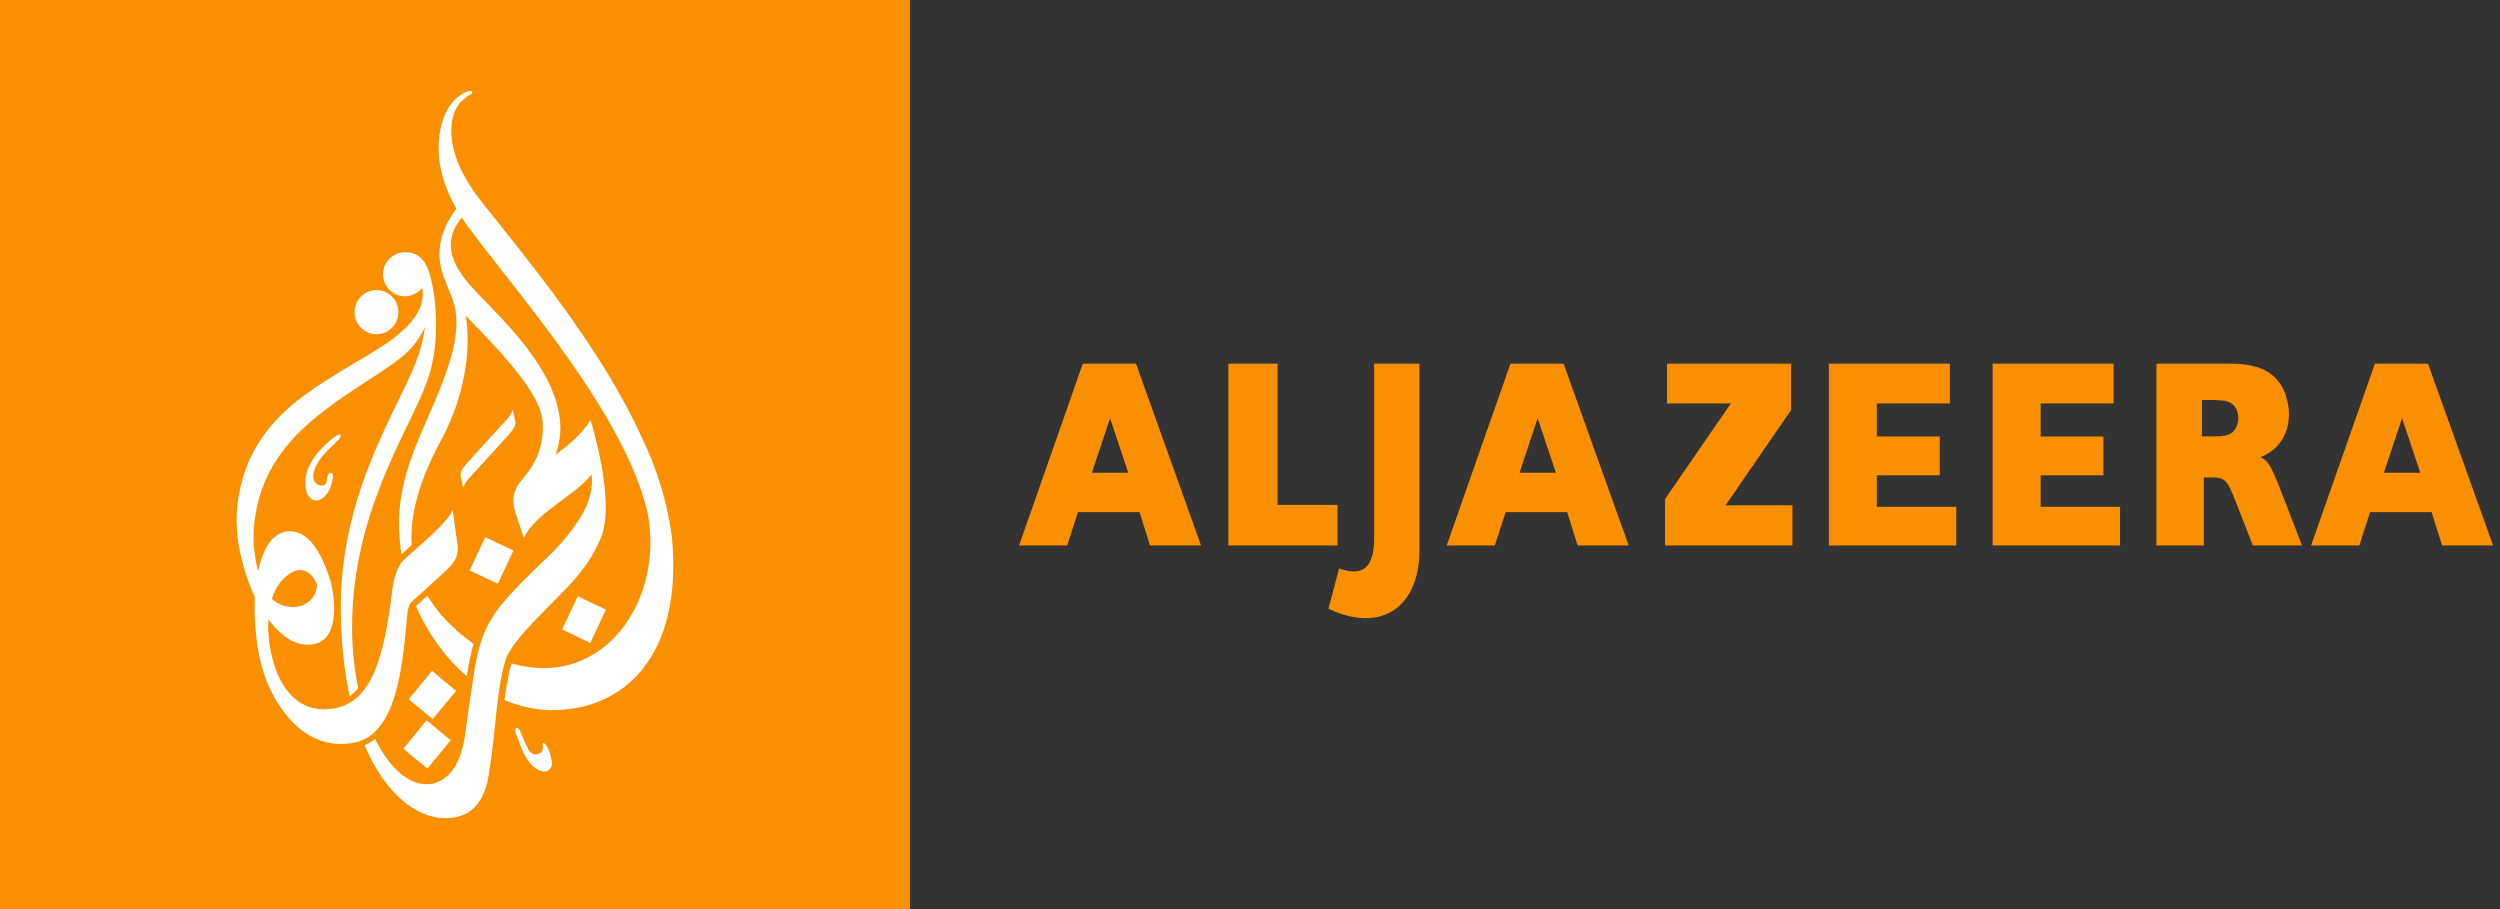
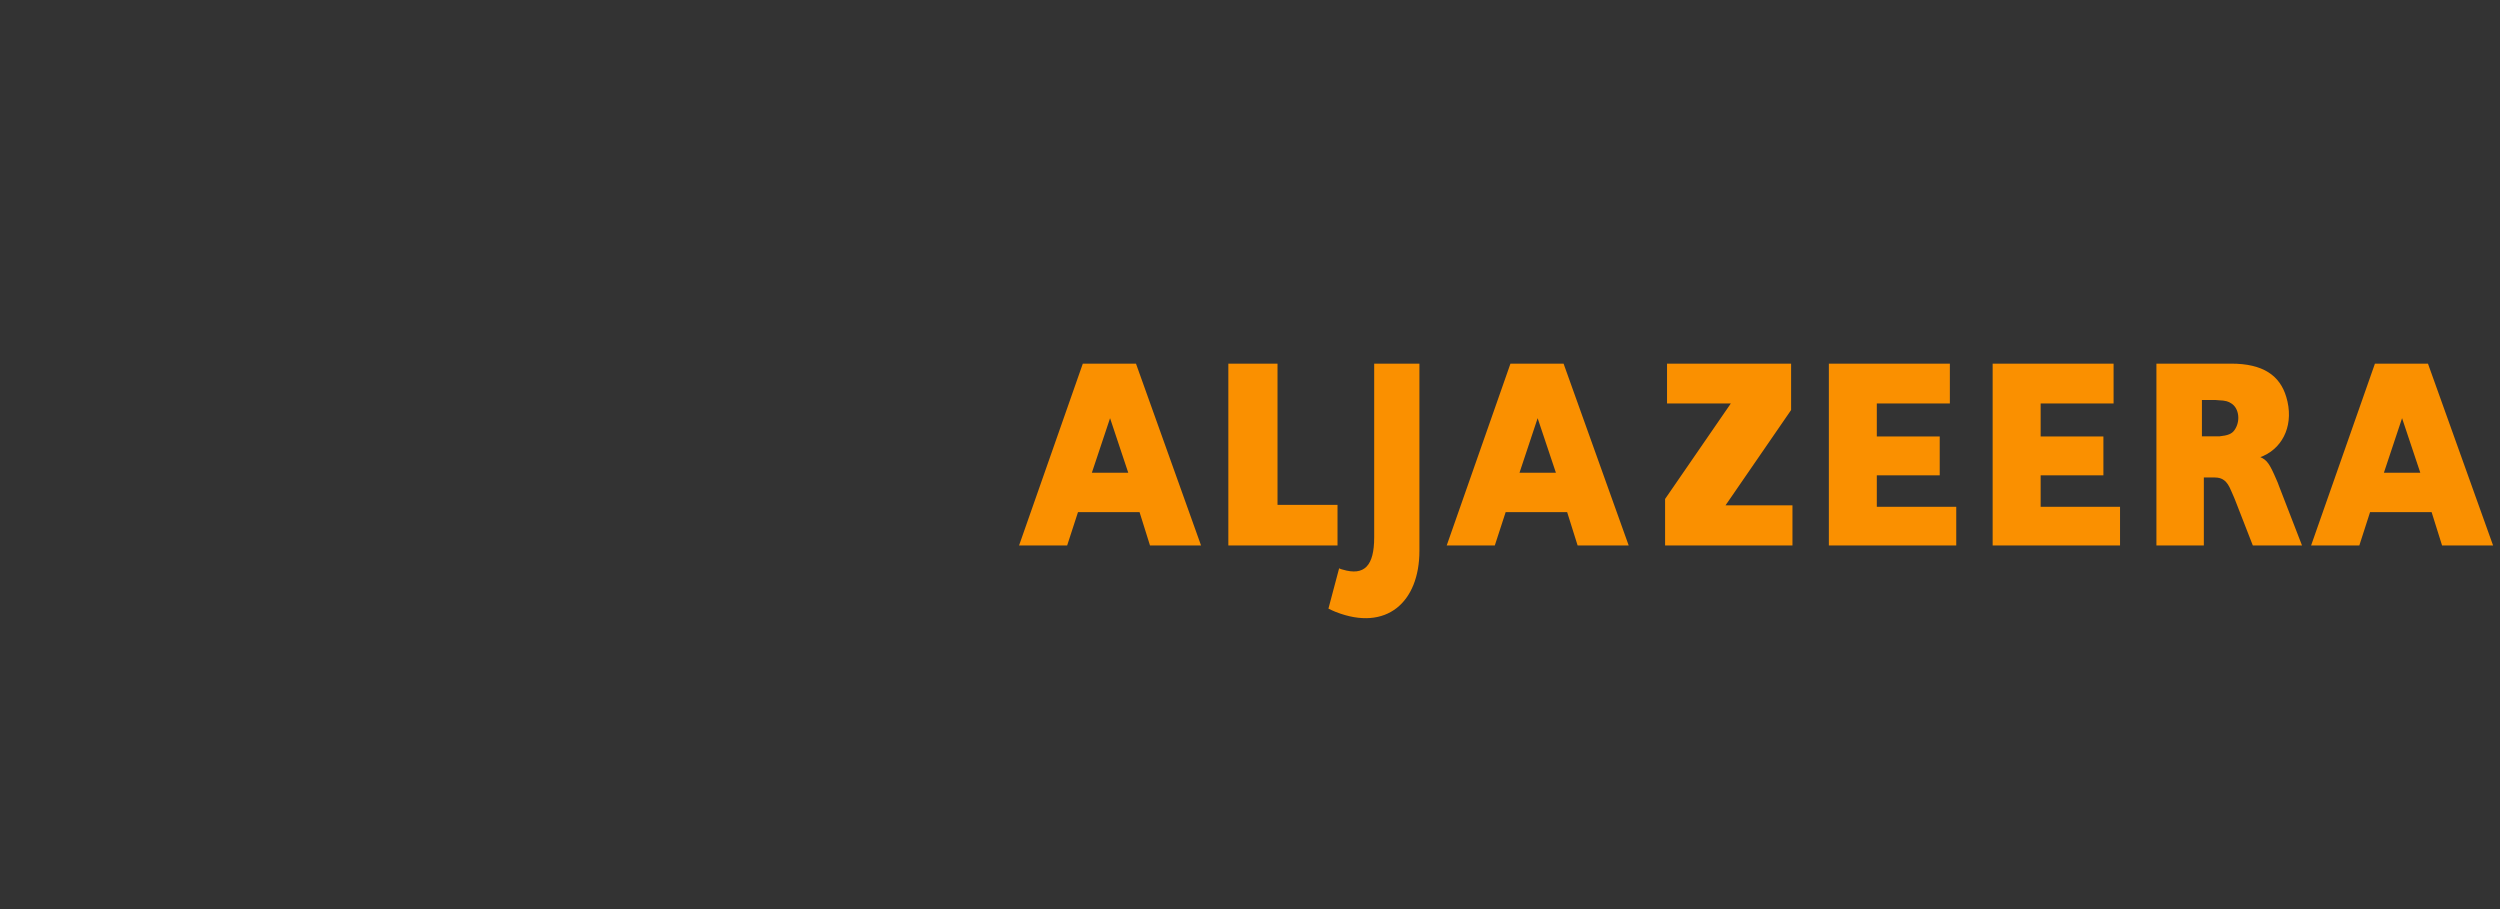
<svg xmlns="http://www.w3.org/2000/svg" width="220px" height="80px" viewBox="0 0 220 80" version="1.1">
  <rect x="0" y="0" width="220" height="80" fill="#333333" stroke="none" />
  <g id="Desktop" stroke="none" stroke-width="1" fill="none" fill-rule="evenodd">
    <g id="AJE-DT-HP" transform="translate(-115, 0)">
      <g id="el/header/nav/bk" transform="translate(115, 0)">
        <g id="aj-logo/aje/aje-default-hor">
          <g id="aj-logo/words/aljazeera" transform="translate(89.678, 32)" fill="#FA9000">
-             <path d="M67.939,4.083 L67.939,0 L57.021,0 L57.021,3.506 L62.634,3.506 L56.85,11.909 L56.85,16 L68.059,16 L68.059,12.467 L62.17,12.467 L67.939,4.083 Z M106.936,5.876 C106.709,6.18 106.383,6.32 105.622,6.4 L104.091,6.4 L104.091,3.2 L105.278,3.2 C105.372,3.2 105.466,3.223 105.562,3.223 C106.172,3.244 106.421,3.326 106.691,3.51 C107.363,3.934 107.514,5.095 106.936,5.876 L106.936,5.876 Z M110.646,10.201 C110.036,8.781 109.816,8.493 109.233,8.225 C109.33,8.201 109.428,8.156 109.515,8.112 C111.329,7.288 112.206,5.223 111.514,2.931 C110.952,1.044 109.472,0 106.669,0 L100.087,0 L100.087,16 L104.26,16 L104.26,10.019 L105.217,10.019 C105.891,10.019 106.299,10.308 106.65,11.159 L106.872,11.666 L106.993,11.954 L108.569,16 L112.899,16 L110.869,10.757 C110.793,10.554 110.735,10.382 110.646,10.201 L110.646,10.201 Z M120.105,9.6 L121.704,4.8 L123.308,9.6 L120.105,9.6 Z M123.983,0 L119.316,0 L113.699,16 L117.943,16 L118.888,13.069 L124.304,13.069 L125.224,16 L129.713,16 L123.983,0 Z M44.038,9.6 L45.634,4.8 L47.241,9.6 L44.038,9.6 Z M43.242,0 L37.633,16 L41.865,16 L42.819,13.069 L48.231,13.069 L49.152,16 L53.647,16 L47.917,0 L43.242,0 Z M6.406,9.6 L8.007,4.8 L9.608,9.6 L6.406,9.6 Z M5.61,0 L0,16 L4.232,16 L5.185,13.069 L10.602,13.069 L11.521,16 L16.014,16 L10.288,0 L5.61,0 Z M89.899,9.83 L95.421,9.83 L95.421,6.41 L89.899,6.41 L89.899,3.506 L96.317,3.506 L96.317,0 L85.675,0 L85.675,16 L96.885,16 L96.885,12.6 L89.899,12.6 L89.899,9.83 Z M75.482,9.83 L81.017,9.83 L81.017,6.41 L75.482,6.41 L75.482,3.506 L81.909,3.506 L81.909,0 L71.262,0 L71.262,16 L82.472,16 L82.472,12.6 L75.482,12.6 L75.482,9.83 Z M31.25,15.294 C31.25,17.789 30.388,18.697 28.483,18.125 C28.369,18.102 28.275,18.064 28.165,18.012 L27.224,21.558 C27.436,21.669 27.647,21.758 27.874,21.853 C32.315,23.596 35.231,21.007 35.231,16.469 L35.231,0 L31.25,0 L31.25,15.294 Z M28.024,12.426 L22.744,12.426 L22.744,0 L18.416,0 L18.416,16 L28.024,16 L28.024,12.426 Z" id="Fill-1" />
+             <path d="M67.939,4.083 L67.939,0 L57.021,0 L57.021,3.506 L62.634,3.506 L56.85,11.909 L56.85,16 L68.059,16 L68.059,12.467 L62.17,12.467 L67.939,4.083 Z M106.936,5.876 C106.709,6.18 106.383,6.32 105.622,6.4 L104.091,6.4 L104.091,3.2 L105.278,3.2 C105.372,3.2 105.466,3.223 105.562,3.223 C106.172,3.244 106.421,3.326 106.691,3.51 C107.363,3.934 107.514,5.095 106.936,5.876 L106.936,5.876 Z M110.646,10.201 C110.036,8.781 109.816,8.493 109.233,8.225 C109.33,8.201 109.428,8.156 109.515,8.112 C111.329,7.288 112.206,5.223 111.514,2.931 C110.952,1.044 109.472,0 106.669,0 L100.087,0 L100.087,16 L104.26,16 L104.26,10.019 L105.217,10.019 C105.891,10.019 106.299,10.308 106.65,11.159 L106.872,11.666 L106.993,11.954 L108.569,16 L112.899,16 L110.869,10.757 C110.793,10.554 110.735,10.382 110.646,10.201 L110.646,10.201 Z M120.105,9.6 L121.704,4.8 L123.308,9.6 L120.105,9.6 Z M123.983,0 L119.316,0 L113.699,16 L117.943,16 L118.888,13.069 L124.304,13.069 L125.224,16 L129.713,16 L123.983,0 Z M44.038,9.6 L45.634,4.8 L47.241,9.6 L44.038,9.6 Z M43.242,0 L37.633,16 L41.865,16 L42.819,13.069 L48.231,13.069 L49.152,16 L53.647,16 L47.917,0 L43.242,0 Z M6.406,9.6 L8.007,4.8 L9.608,9.6 L6.406,9.6 Z M5.61,0 L0,16 L4.232,16 L5.185,13.069 L10.602,13.069 L11.521,16 L16.014,16 L10.288,0 L5.61,0 Z M89.899,9.83 L95.421,9.83 L95.421,6.41 L89.899,6.41 L89.899,3.506 L96.317,3.506 L96.317,0 L85.675,0 L85.675,16 L96.885,16 L96.885,12.6 L89.899,12.6 L89.899,9.83 Z M75.482,9.83 L81.017,9.83 L81.017,6.41 L75.482,6.41 L75.482,3.506 L81.909,3.506 L81.909,0 L71.262,0 L71.262,16 L82.472,16 L82.472,12.6 L75.482,12.6 L75.482,9.83 Z M31.25,15.294 C31.25,17.789 30.388,18.697 28.483,18.125 C28.369,18.102 28.275,18.064 28.165,18.012 L27.224,21.558 C27.436,21.669 27.647,21.758 27.874,21.853 C32.315,23.596 35.231,21.007 35.231,16.469 L35.231,0 L31.25,0 L31.25,15.294 Z M28.024,12.426 L22.744,12.426 L22.744,0 L18.416,0 L18.416,16 L28.024,16 L28.024,12.426 " id="Fill-1" />
          </g>
          <g id="aj-logo/basic">
            <g id="aj-logo/basic-rec" fill="#FA9000">
-               <rect id="Rectangle" x="0" y="0" width="80.07" height="80" />
-             </g>
+               </g>
            <g id="aj-logo/core" transform="translate(20.818, 8)" fill="#FFFFFF">
-               <path d="M24.625,56.042 C24.527,56.086 24.494,56.247 24.557,56.474 C24.625,56.69 24.993,57.635 24.993,57.635 C25.253,58.345 25.693,59.168 26.286,59.59 C26.918,60.037 27.245,59.88 27.372,59.831 C27.466,59.779 27.873,59.531 27.728,58.884 C27.573,58.199 27.488,58.015 27.361,57.765 C27.238,57.515 27.07,57.359 26.971,57.402 C26.911,57.412 26.96,57.637 26.96,57.779 C26.955,58.028 26.868,58.216 26.66,58.307 C26.475,58.386 26.02,58.549 25.671,57.929 C25.384,57.429 25.131,56.769 25.025,56.5 C24.938,56.289 24.808,56.033 24.673,56.033 C24.659,56.033 24.648,56.038 24.625,56.042 L24.625,56.042 Z M14.674,57.882 L16.789,59.634 L18.844,57.144 L16.732,55.387 L14.674,57.882 L14.674,57.882 Z M15.148,53.528 L17.257,55.279 L19.32,52.799 L17.204,51.035 L15.148,53.528 L15.148,53.528 Z M28.649,47.391 L31.131,48.576 L32.502,45.646 L30.024,44.471 L28.649,47.391 L28.649,47.391 Z M15.794,45.337 C16.845,47.8 18.436,49.936 20.265,51.508 C20.455,50.218 20.661,49.309 20.855,48.661 C18.989,47.323 17.652,45.876 16.796,44.429 L15.794,45.337 L15.794,45.337 Z M20.508,42.198 L22.991,43.372 L24.364,40.445 L21.883,39.27 L20.508,42.198 L20.508,42.198 Z M8.52,30.535 C8.52,30.535 6.971,31.638 6.348,33.098 C5.965,33.991 5.991,34.957 6.207,35.425 C6.427,35.891 6.943,36.338 7.615,35.801 C8.085,35.425 8.291,34.899 8.393,34.449 C8.456,34.182 8.477,34.014 8.477,33.883 C8.477,33.719 8.423,33.58 8.267,33.617 C7.819,33.766 8.085,34.371 7.766,34.663 C7.523,34.812 6.891,34.732 6.767,34.108 C6.645,33.483 7.123,32.68 7.558,32.148 C7.993,31.615 8.758,30.917 8.758,30.917 C8.758,30.917 9.304,30.464 9.119,30.24 C9.111,30.227 9.091,30.222 9.069,30.222 C8.909,30.222 8.52,30.535 8.52,30.535 L8.52,30.535 Z M23.778,28.916 C23.591,29.116 22.709,30.086 21.86,31.018 C21.102,31.849 20.378,32.642 20.219,32.816 C19.857,33.22 19.667,33.617 19.715,33.831 L19.934,34.916 C19.992,34.714 20.224,34.346 20.479,34.061 C20.661,33.861 21.543,32.887 22.395,31.963 C23.149,31.131 23.873,30.342 24.034,30.157 C24.399,29.765 24.588,29.363 24.538,29.153 L24.314,28.06 C24.261,28.266 24.034,28.63 23.778,28.916 L23.778,28.916 Z M3.102,44.705 C3.406,43.742 3.954,42.877 4.908,42.336 C6.474,41.601 7.088,43.479 7.088,43.479 C6.979,44.751 6.015,45.418 4.943,45.418 C4.315,45.418 3.644,45.183 3.102,44.705 L3.102,44.705 Z M14.757,14.201 C13.694,14.229 12.857,15.125 12.887,16.191 C12.921,17.262 13.807,18.109 14.871,18.075 C15.453,18.058 15.956,17.779 16.302,17.373 L16.343,17.325 C16.57,18.868 15.834,20.1 14.12,21.526 C12.368,23.007 8.267,24.938 5.352,27.253 C1.249,30.507 0.28,34.05 0.03,36.918 C-0.077,38.198 0.109,39.881 0.458,41.273 C0.894,43.024 1.526,44.364 1.526,44.364 C1.526,44.364 1.559,44.42 1.608,44.516 C1.504,46.414 1.695,49.729 2.762,52.234 C4.196,55.464 6.772,58.108 10.469,57.331 C14.2,56.451 14.617,50.368 15.042,45.927 C15.153,45.2 15.265,45.07 15.487,44.884 C16.087,44.374 17.541,43.004 18.235,42.394 C18.663,42.015 19.036,41.637 19.278,41.153 C19.586,40.565 19.423,39.782 19.423,39.782 L19.005,36.855 C18.901,37.271 18.394,37.853 17.681,38.572 C16.938,39.326 14.957,41.03 14.777,41.217 C14.598,41.399 13.953,41.868 13.677,44.102 C12.961,50.177 11.768,53.045 9.625,54.014 C9.06,54.281 8.426,54.405 7.721,54.423 C3.795,54.385 2.762,49.589 2.78,46.96 C2.783,46.806 2.786,46.646 2.795,46.502 C3.707,47.734 5.053,48.955 6.716,48.701 C9.367,48.296 8.541,43.813 8.156,42.773 C7.781,41.727 6.753,38.605 4.53,38.76 C2.955,38.867 2.222,40.718 1.888,42.285 C1.584,41.046 1.422,39.595 1.52,38.46 C1.755,35.748 2.681,32.36 6.619,29.023 C9.425,26.648 12.603,24.952 14.371,23.552 C15.495,22.666 16.195,21.671 16.587,20.738 C16.476,21.642 16.253,22.623 15.82,23.766 C14.189,28.072 9.236,35.182 9.169,45.229 C9.169,48.317 9.459,50.988 9.949,53.272 C10.218,53.087 10.469,52.847 10.708,52.558 C10.364,50.924 10.165,49.116 10.165,47.187 C10.165,37.162 15.084,30.062 16.688,25.765 C17.527,23.502 17.549,21.852 17.549,20.224 C17.549,18.225 17.104,16.139 16.689,15.326 C16.24,14.546 15.683,14.201 14.851,14.201 L14.757,14.201 L14.757,14.201 Z M19.586,0.455 C18.599,1.149 17.775,2.723 17.78,5.127 C17.789,6.605 18.201,8.374 19.337,10.355 C17.811,12.44 17.531,14.362 18.179,16.2 C18.671,17.596 18.921,17.959 19.146,18.797 C19.708,20.923 19.084,23.475 17.412,27.409 C16.055,30.616 14.292,33.97 14.292,38.054 C14.301,38.992 14.379,39.903 14.511,40.798 C14.668,40.644 15.004,40.328 15.415,39.951 C15.213,36.751 16.484,33.532 18.047,30.642 C20.32,26.418 20.6,22.122 20.163,19.771 C21.758,21.48 24.449,24.035 26.02,26.655 C26.55,27.538 26.868,28.372 26.946,29.222 C27.02,31.294 26.371,32.778 25.102,34.235 C24.029,35.463 24.401,36.549 24.446,36.761 C24.527,37.111 24.966,38.45 25.273,39.326 C26.463,36.992 29.748,35.678 31.237,33.739 C31.578,36.128 29.784,38.4 28.452,39.923 C28.134,40.267 27.787,40.618 27.394,40.999 C24.872,43.412 23.217,45.072 22.341,46.613 C22.116,46.955 21.753,47.721 21.571,48.312 C21.313,49.05 20.985,50.303 20.711,52.509 C20.502,53.811 20.267,55.365 20.19,56.058 C20.019,57.635 19.544,60.137 17.612,60.849 C17.506,60.893 17.404,60.918 17.296,60.94 L17.296,60.949 C15.453,61.351 13.566,59.806 12.194,57.027 C11.911,57.242 11.603,57.433 11.268,57.582 C13.126,61.979 15.922,64 18.371,64 C20.226,64 21.693,63.064 22.162,60.332 C22.405,58.955 22.577,57.429 22.73,55.948 C22.805,55.235 23.156,51.209 23.804,49.749 C24.602,48.112 26.352,46.528 28.96,43.839 C30.569,42.169 31.447,40.779 31.904,39.659 C33.422,36.877 31.542,30.261 31.177,29.071 C31.166,29.029 31.162,29.019 31.138,29.019 C31.1,29.019 31.089,29.029 31.061,29.077 C31.058,29.088 31.052,29.097 31.047,29.105 C30.376,30.2 29.177,31.199 28.063,32.016 C28.69,30.293 28.521,28.983 28.271,27.881 L28.271,27.873 C28.255,27.81 28.239,27.744 28.222,27.681 L28.219,27.688 C27.092,23.298 22.606,19.39 20.585,17.137 C17.956,14.218 18.851,12.338 19.82,11.143 C20.002,11.411 20.19,11.696 20.403,11.981 C23.977,16.834 30.71,24.533 34.239,31.868 C35.135,33.719 35.821,35.54 36.198,37.275 C37.588,44.871 32.292,52.595 24.352,50.423 L24.349,50.423 C24.298,50.411 24.243,50.396 24.196,50.38 C23.981,51.055 23.778,52.133 23.578,53.604 C24.781,54.115 26.085,54.423 27.351,54.478 L27.353,54.48 C27.445,54.482 27.539,54.484 27.631,54.488 C34.155,54.559 39.261,49.669 38.322,39.407 C38.322,39.407 37.93,35.138 35.724,30.642 C32.194,22.743 25.664,14.928 21.657,9.88 C20.385,8.275 19.638,6.888 19.262,5.689 C18.512,3.355 18.989,1.547 19.951,0.756 C20.158,0.581 20.417,0.385 20.653,0.268 C20.796,0.193 20.741,0.024 20.639,0.006 C20.617,0.006 20.585,0 20.55,0 C20.411,0 20.137,0.063 19.586,0.455 L19.586,0.455 Z M12.254,17.529 C11.19,17.562 10.35,18.453 10.386,19.532 C10.412,20.598 11.302,21.434 12.37,21.407 C13.437,21.378 14.274,20.477 14.24,19.411 C14.21,18.362 13.354,17.529 12.318,17.529 L12.254,17.529 L12.254,17.529 Z" id="Fill-1" />
-             </g>
+               </g>
          </g>
        </g>
      </g>
    </g>
  </g>
</svg>